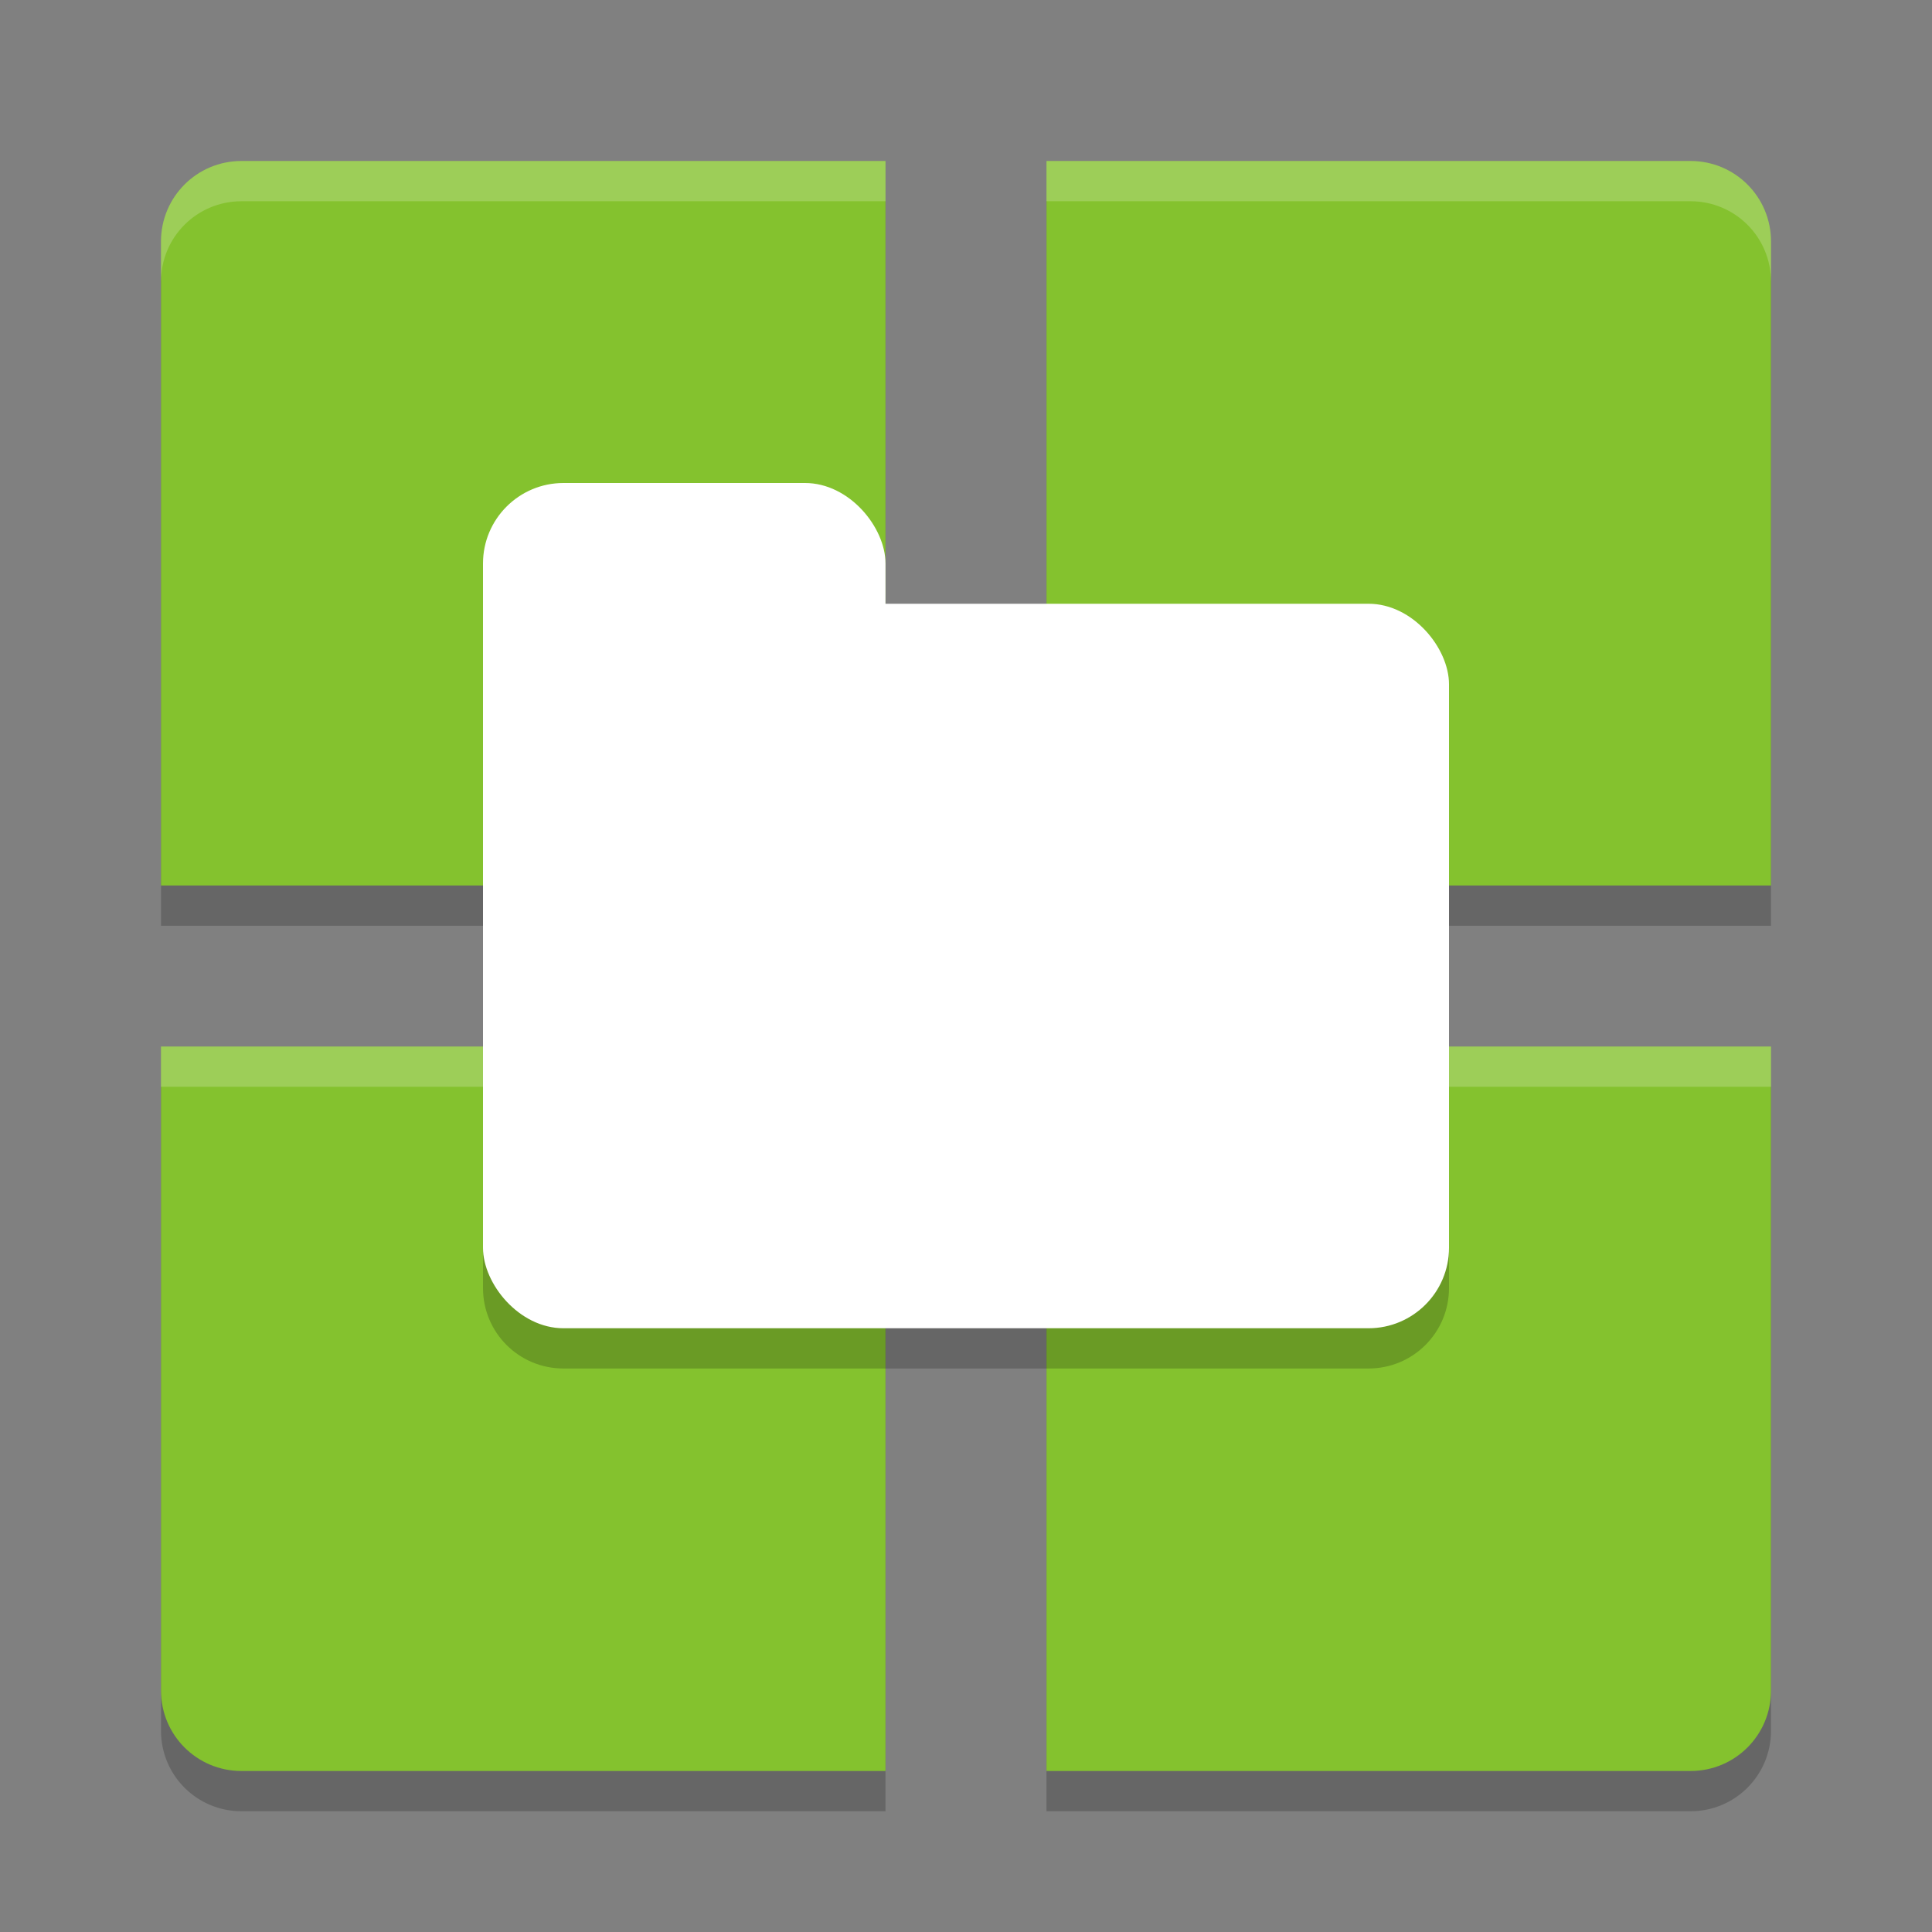
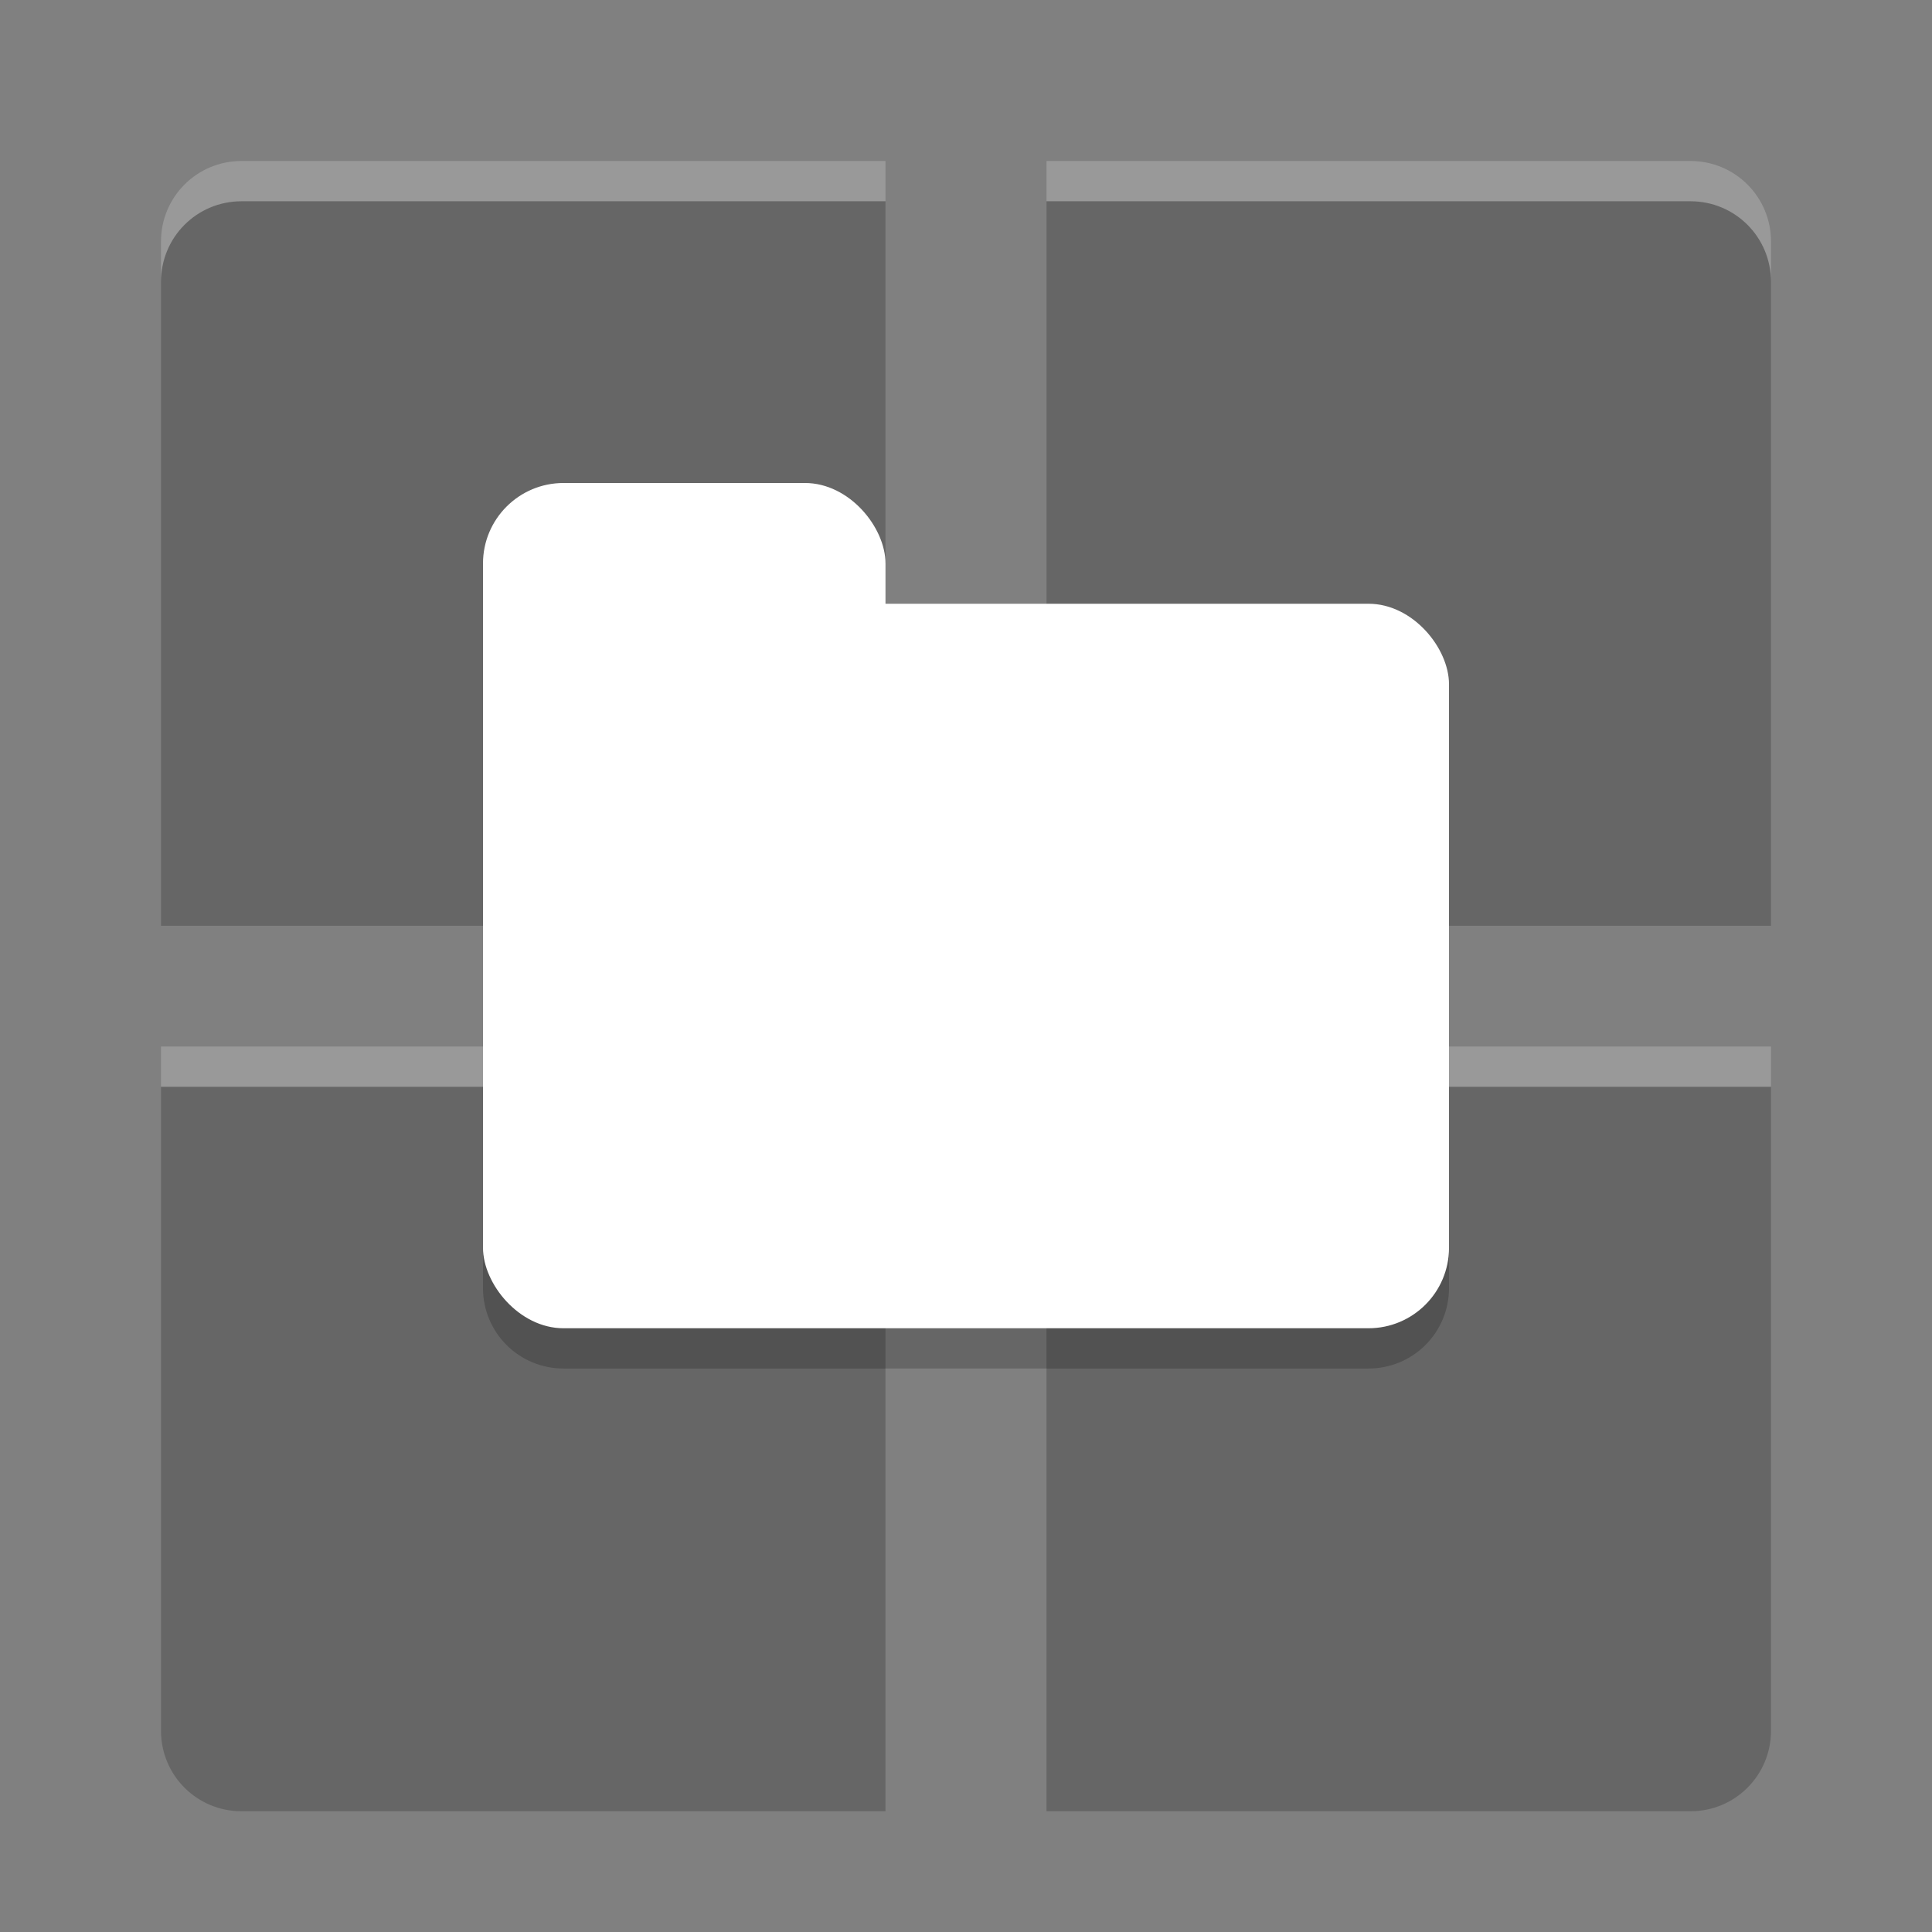
<svg xmlns="http://www.w3.org/2000/svg" width="48" height="48" version="1">
  <rect width="100%" height="100%" fill="#808080" stroke="none" />
  <path style="opacity:0.2" d="M 6,5 C 4.892,5 4,5.892 4,7 V 23 H 22 V 5 Z M 26,5 V 23 H 44 V 7 C 44,5.892 43.108,5 42,5 Z M 4,27 v 16 c 0,1.108 0.892,2 2,2 H 22 V 27 Z m 22,0 v 18 h 16 c 1.108,0 2,-0.892 2,-2 V 27 Z" />
-   <path style="fill:#84c22e" d="M 6 4 C 4.892 4 4 4.892 4 6 L 4 22 L 22 22 L 22 4 L 6 4 z M 26 4 L 26 22 L 44 22 L 44 6 C 44 4.892 43.108 4 42 4 L 26 4 z M 4 26 L 4 42 C 4 43.108 4.892 44 6 44 L 22 44 L 22 26 L 4 26 z M 26 26 L 26 44 L 42 44 C 43.108 44 44 43.108 44 42 L 44 26 L 26 26 z" />
-   <path style="opacity:0.2" d="m 14,13 c -1.108,0 -2,0.892 -2,2 v 3 14 c 0,1.108 0.892,2 2,2 h 20 c 1.108,0 2,-0.892 2,-2 V 18 c 0,-1.108 -0.892,-2 -2,-2 H 22 v -1 c 0,-1.108 -0.892,-2 -2,-2 z" />
+   <path style="opacity:0.2" d="m 14,13 c -1.108,0 -2,0.892 -2,2 v 3 14 c 0,1.108 0.892,2 2,2 h 20 c 1.108,0 2,-0.892 2,-2 V 18 c 0,-1.108 -0.892,-2 -2,-2 H 22 c 0,-1.108 -0.892,-2 -2,-2 z" />
  <rect style="fill:#ffffff" width="24" height="18" x="12" y="15" rx="2" ry="2" />
  <rect style="fill:#ffffff" width="10" height="7" x="12" y="12" rx="2" ry="2" />
  <path style="fill:#ffffff;opacity:0.2" d="M 6 4 C 4.892 4 4 4.892 4 6 L 4 7 C 4 5.892 4.892 5 6 5 L 22 5 L 22 4 L 6 4 z M 26 4 L 26 5 L 42 5 C 43.108 5 44 5.892 44 7 L 44 6 C 44 4.892 43.108 4 42 4 L 26 4 z M 4 26 L 4 27 L 22 27 L 22 26 L 4 26 z M 26 26 L 26 27 L 44 27 L 44 26 L 26 26 z" />
</svg>